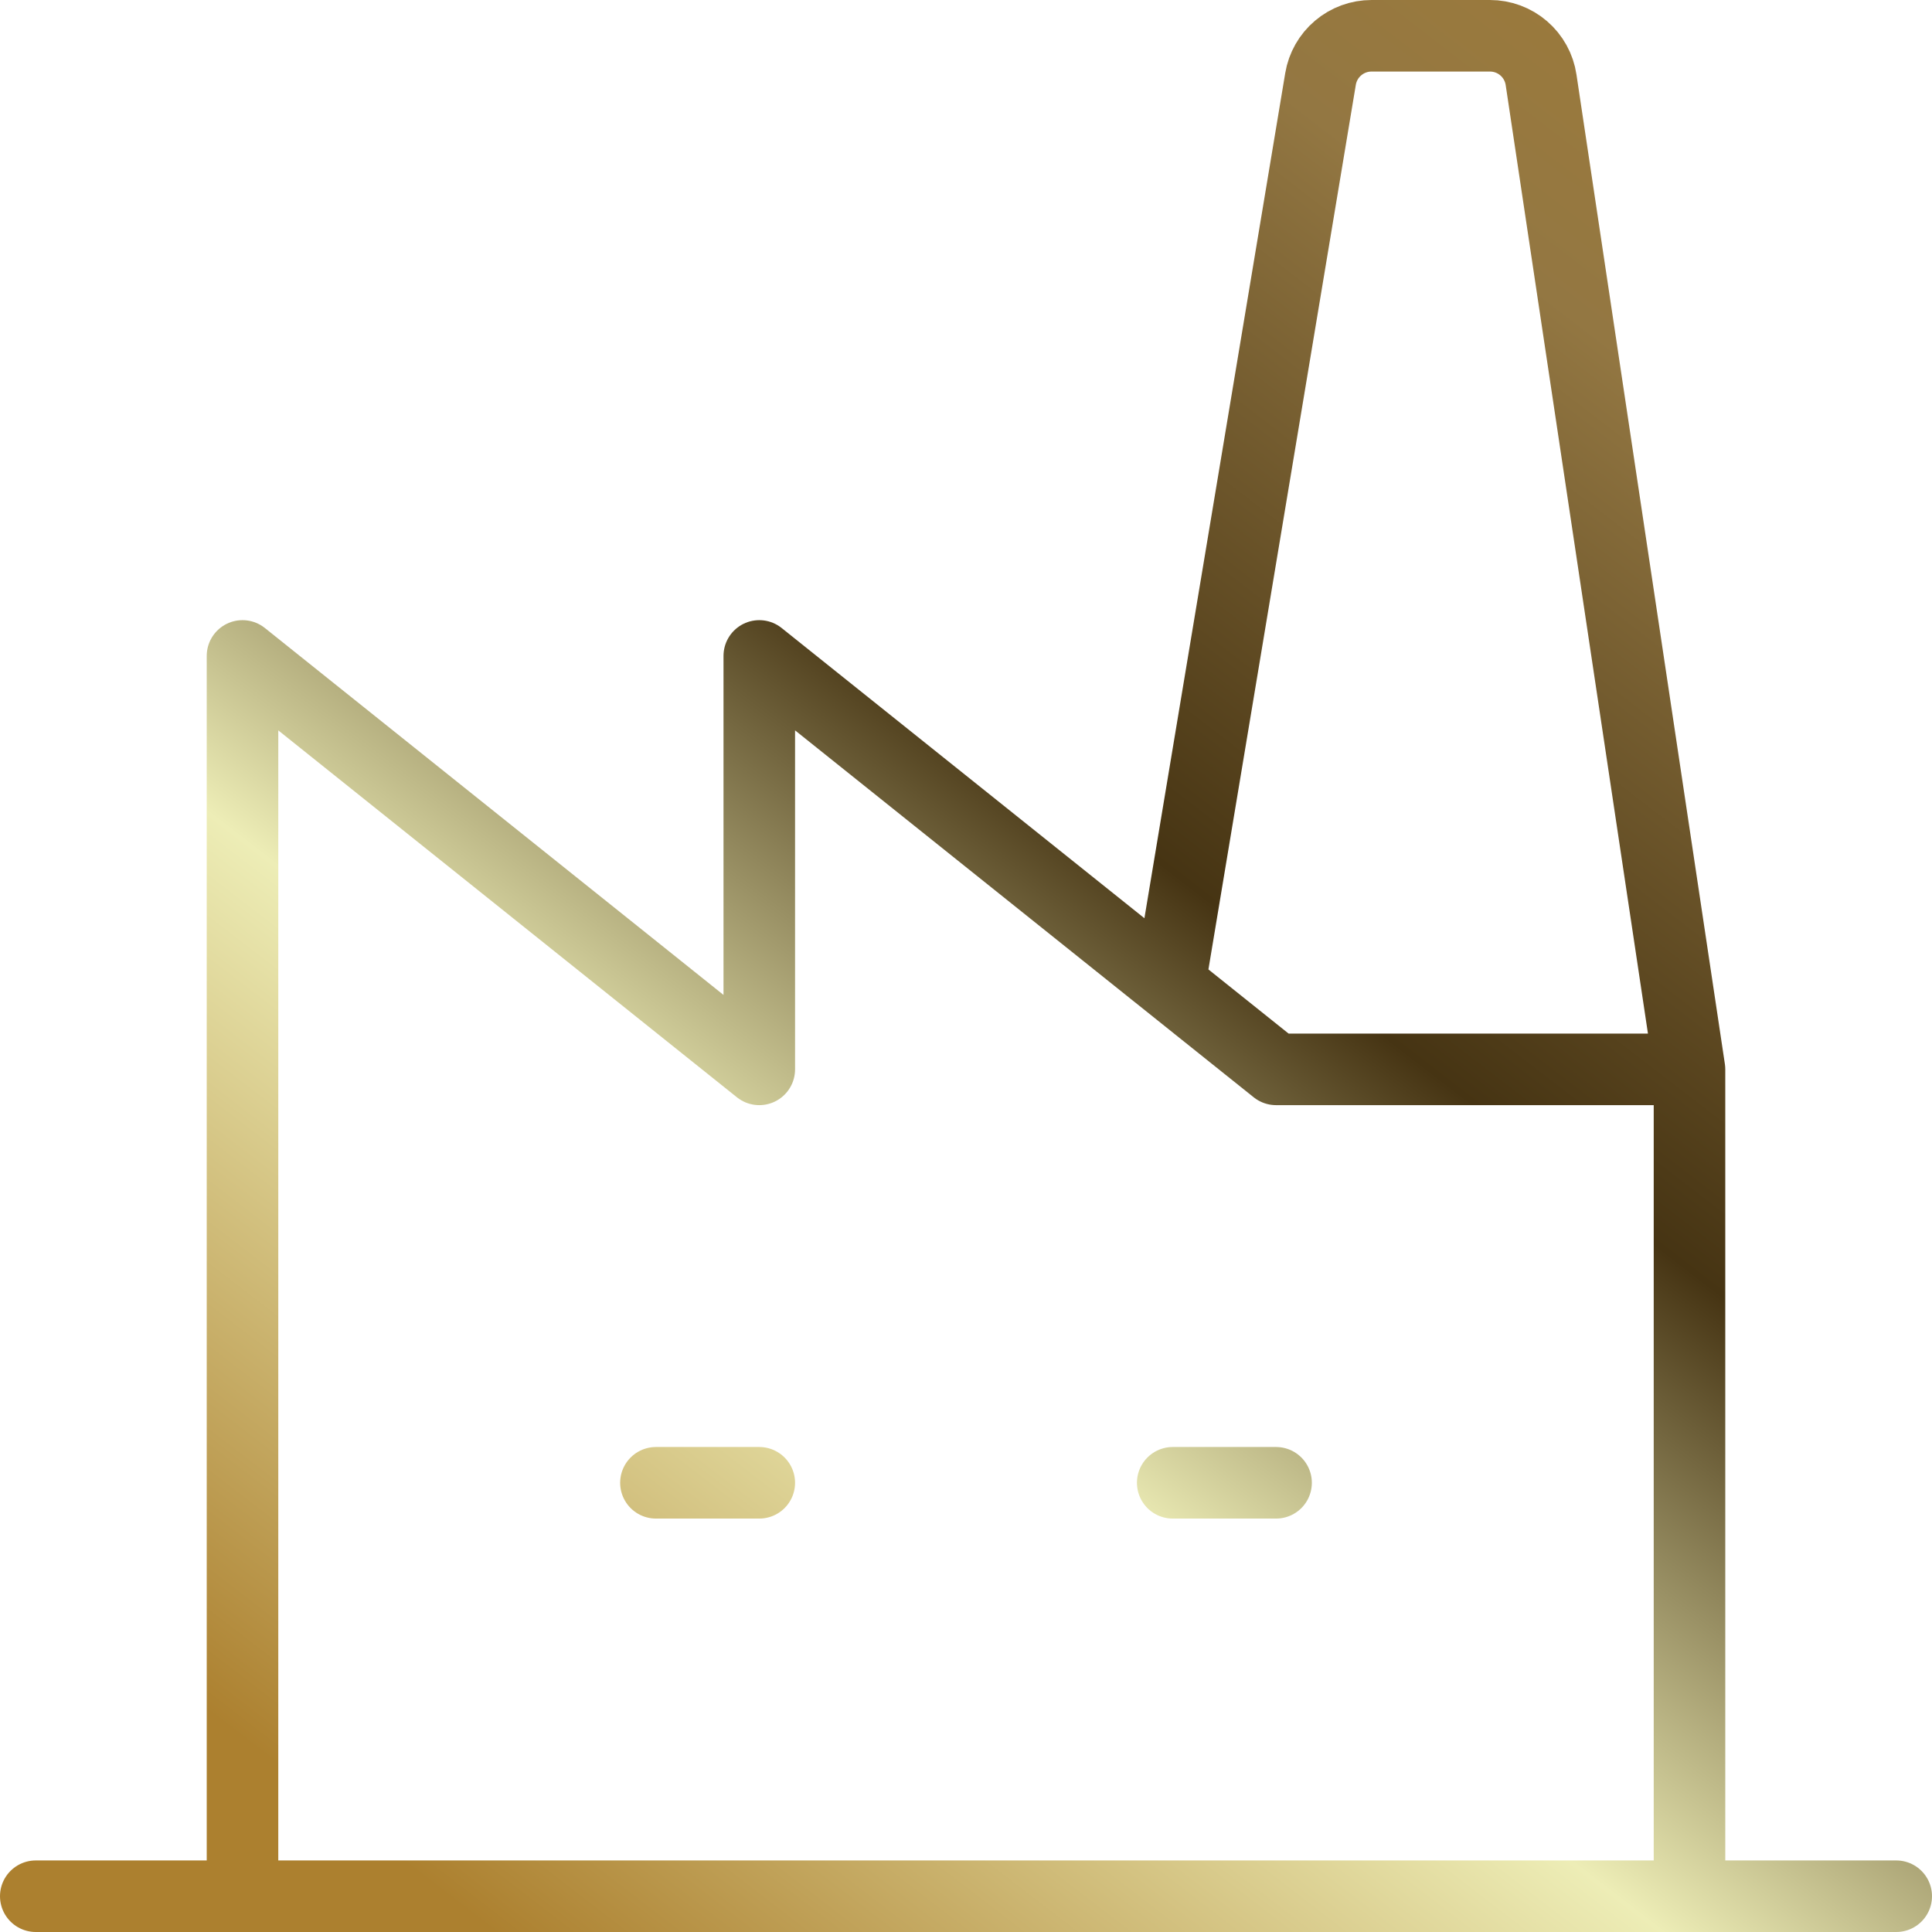
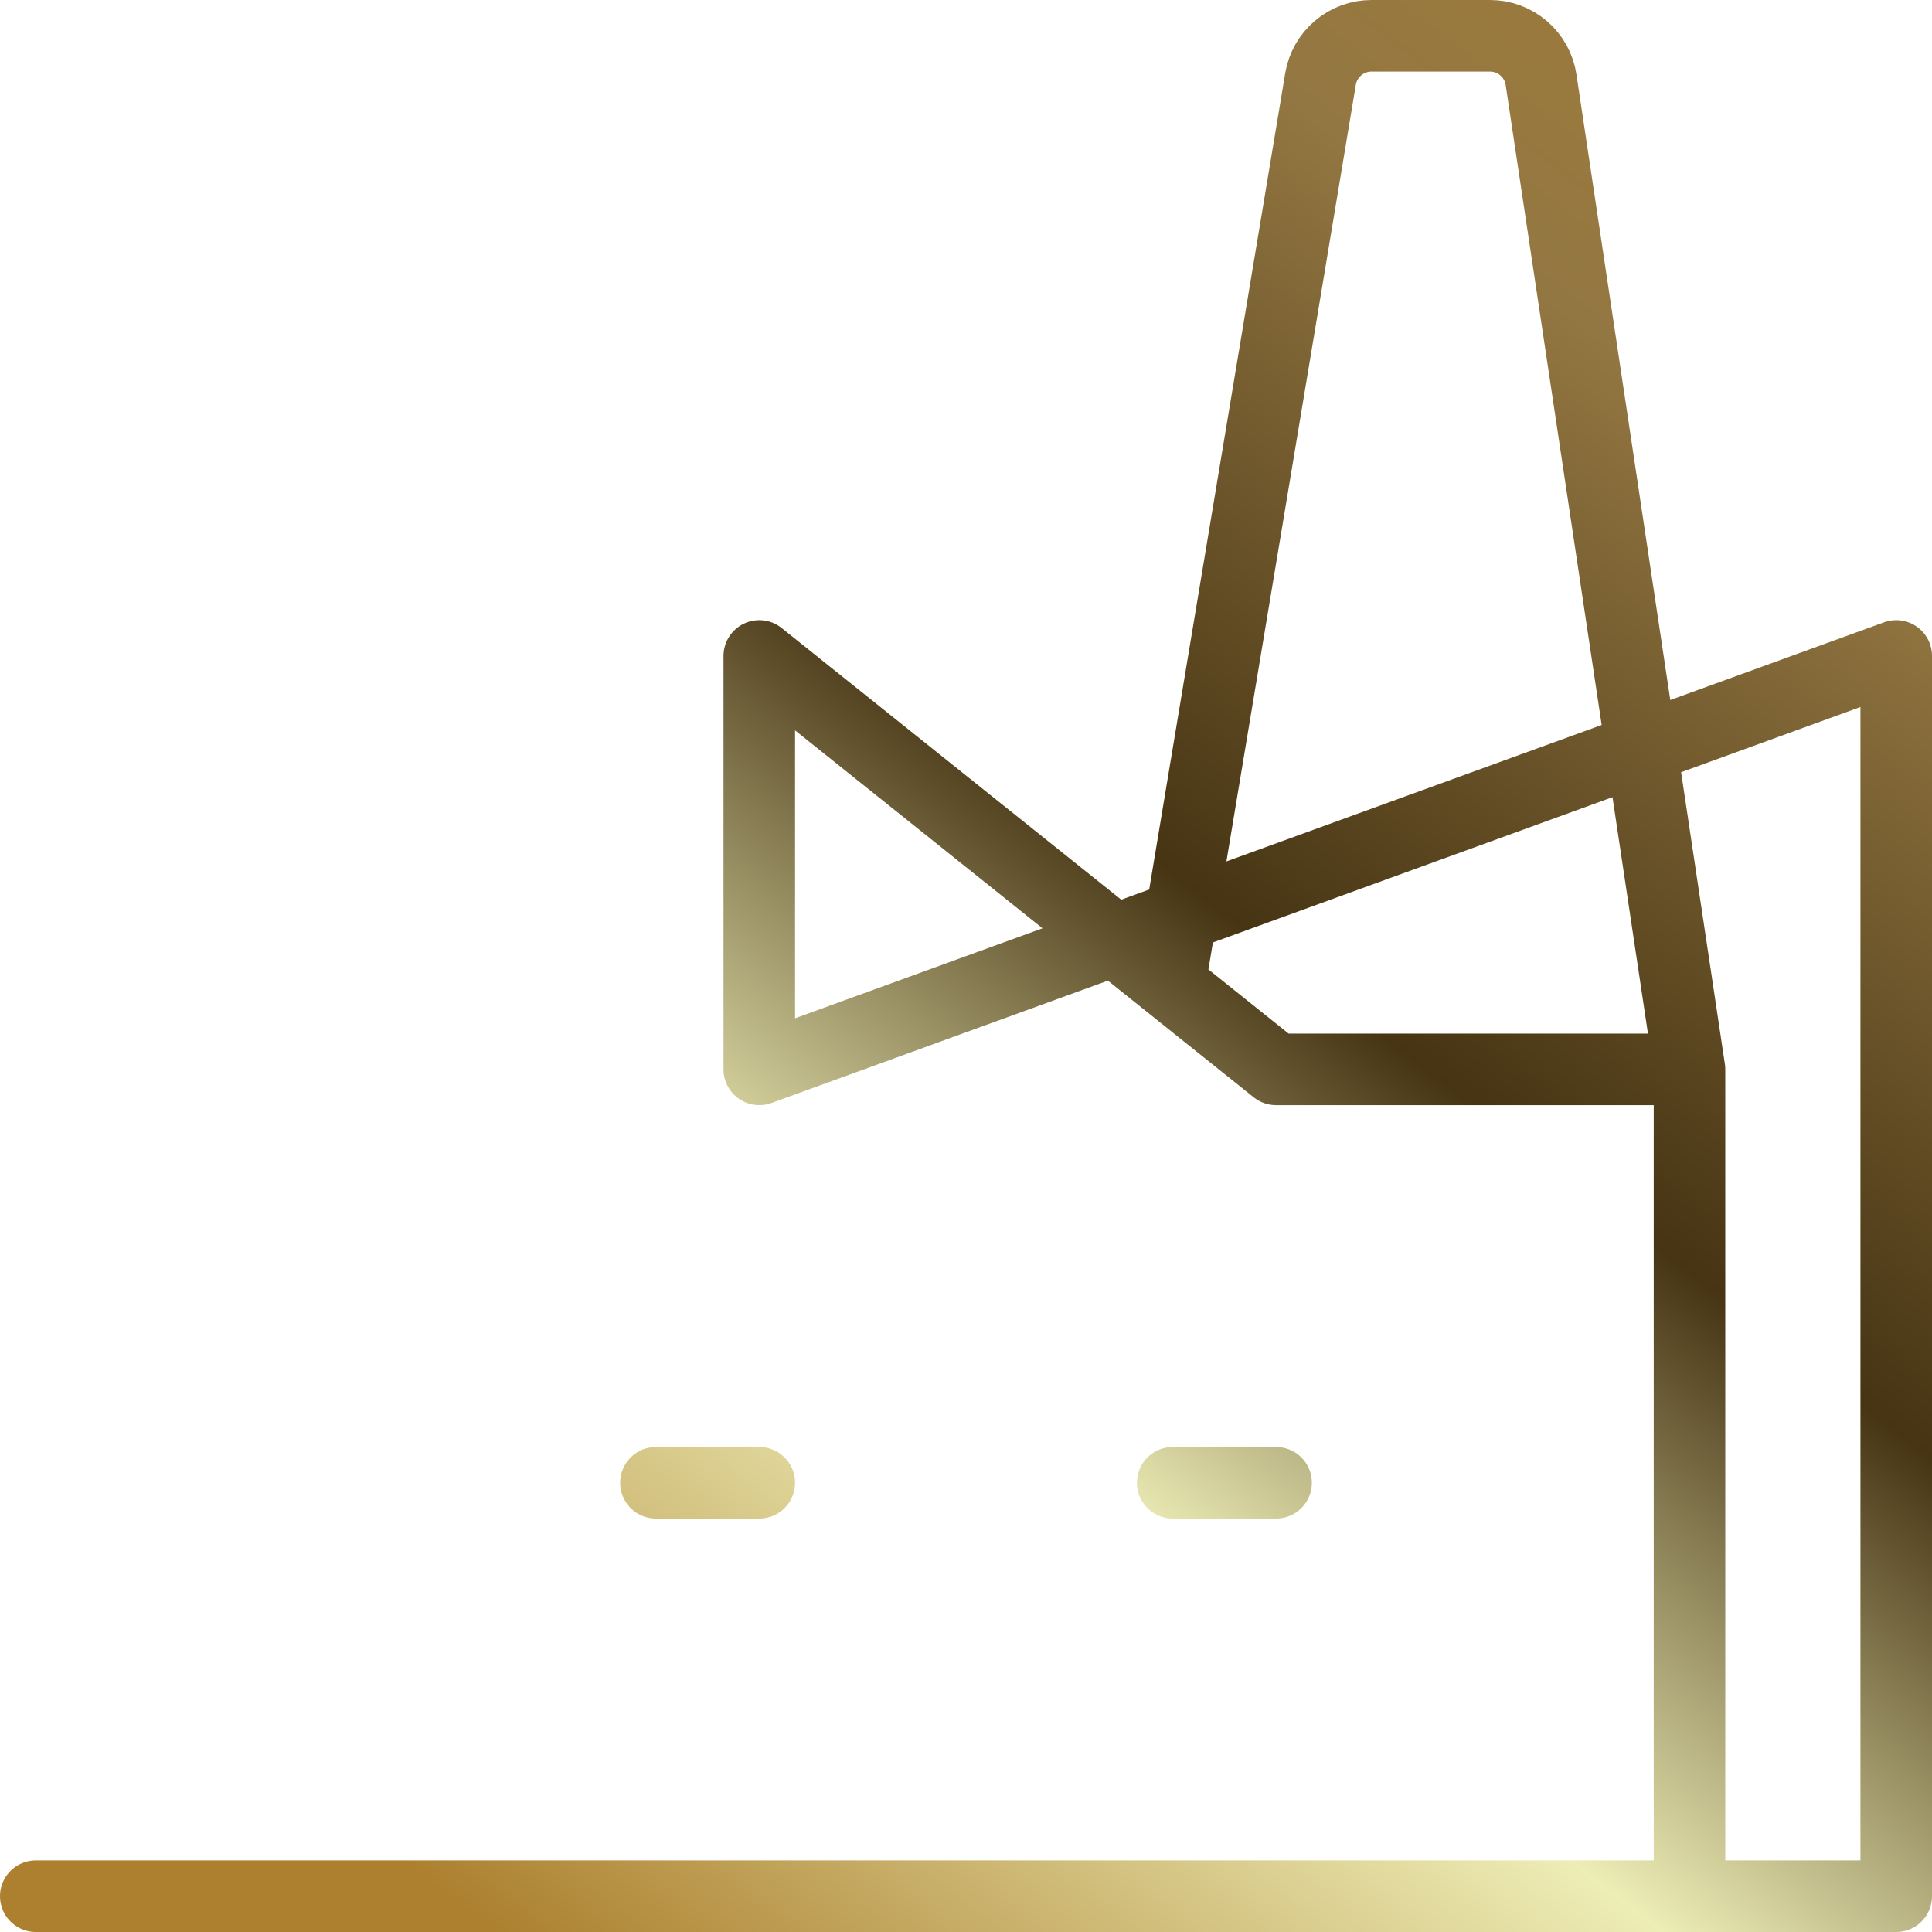
<svg xmlns="http://www.w3.org/2000/svg" width="108" height="108" viewBox="0 0 108 108" fill="none">
-   <path d="M2 106H106M13.556 106V36.667L42.444 59.778V36.667L71.333 59.778H94.444M94.444 59.778V106M94.444 59.778L86.147 4.461C86.045 3.776 85.7 3.151 85.175 2.699C84.65 2.247 83.98 1.999 83.288 2H76.672C75.987 1.999 75.324 2.241 74.802 2.684C74.279 3.126 73.93 3.74 73.818 4.415L65.556 54M36.667 82.889H42.444M65.556 82.889H71.333" stroke="url(#paint0_linear_174_24)" stroke-width="4" stroke-linecap="round" stroke-linejoin="round" />
+   <path d="M2 106H106V36.667L42.444 59.778V36.667L71.333 59.778H94.444M94.444 59.778V106M94.444 59.778L86.147 4.461C86.045 3.776 85.7 3.151 85.175 2.699C84.65 2.247 83.98 1.999 83.288 2H76.672C75.987 1.999 75.324 2.241 74.802 2.684C74.279 3.126 73.93 3.74 73.818 4.415L65.556 54M36.667 82.889H42.444M65.556 82.889H71.333" stroke="url(#paint0_linear_174_24)" stroke-width="4" stroke-linecap="round" stroke-linejoin="round" />
  <defs>
    <linearGradient id="paint0_linear_174_24" x1="118.5" y1="-15.5" x2="25" y2="106" gradientUnits="userSpaceOnUse">
      <stop stop-color="#AC802F" />
      <stop offset="0.293" stop-color="#937742" />
      <stop offset="0.543" stop-color="#463413" />
      <stop offset="0.74" stop-color="#EDEDB6" />
      <stop offset="1" stop-color="#AC802F" />
    </linearGradient>
  </defs>
</svg>